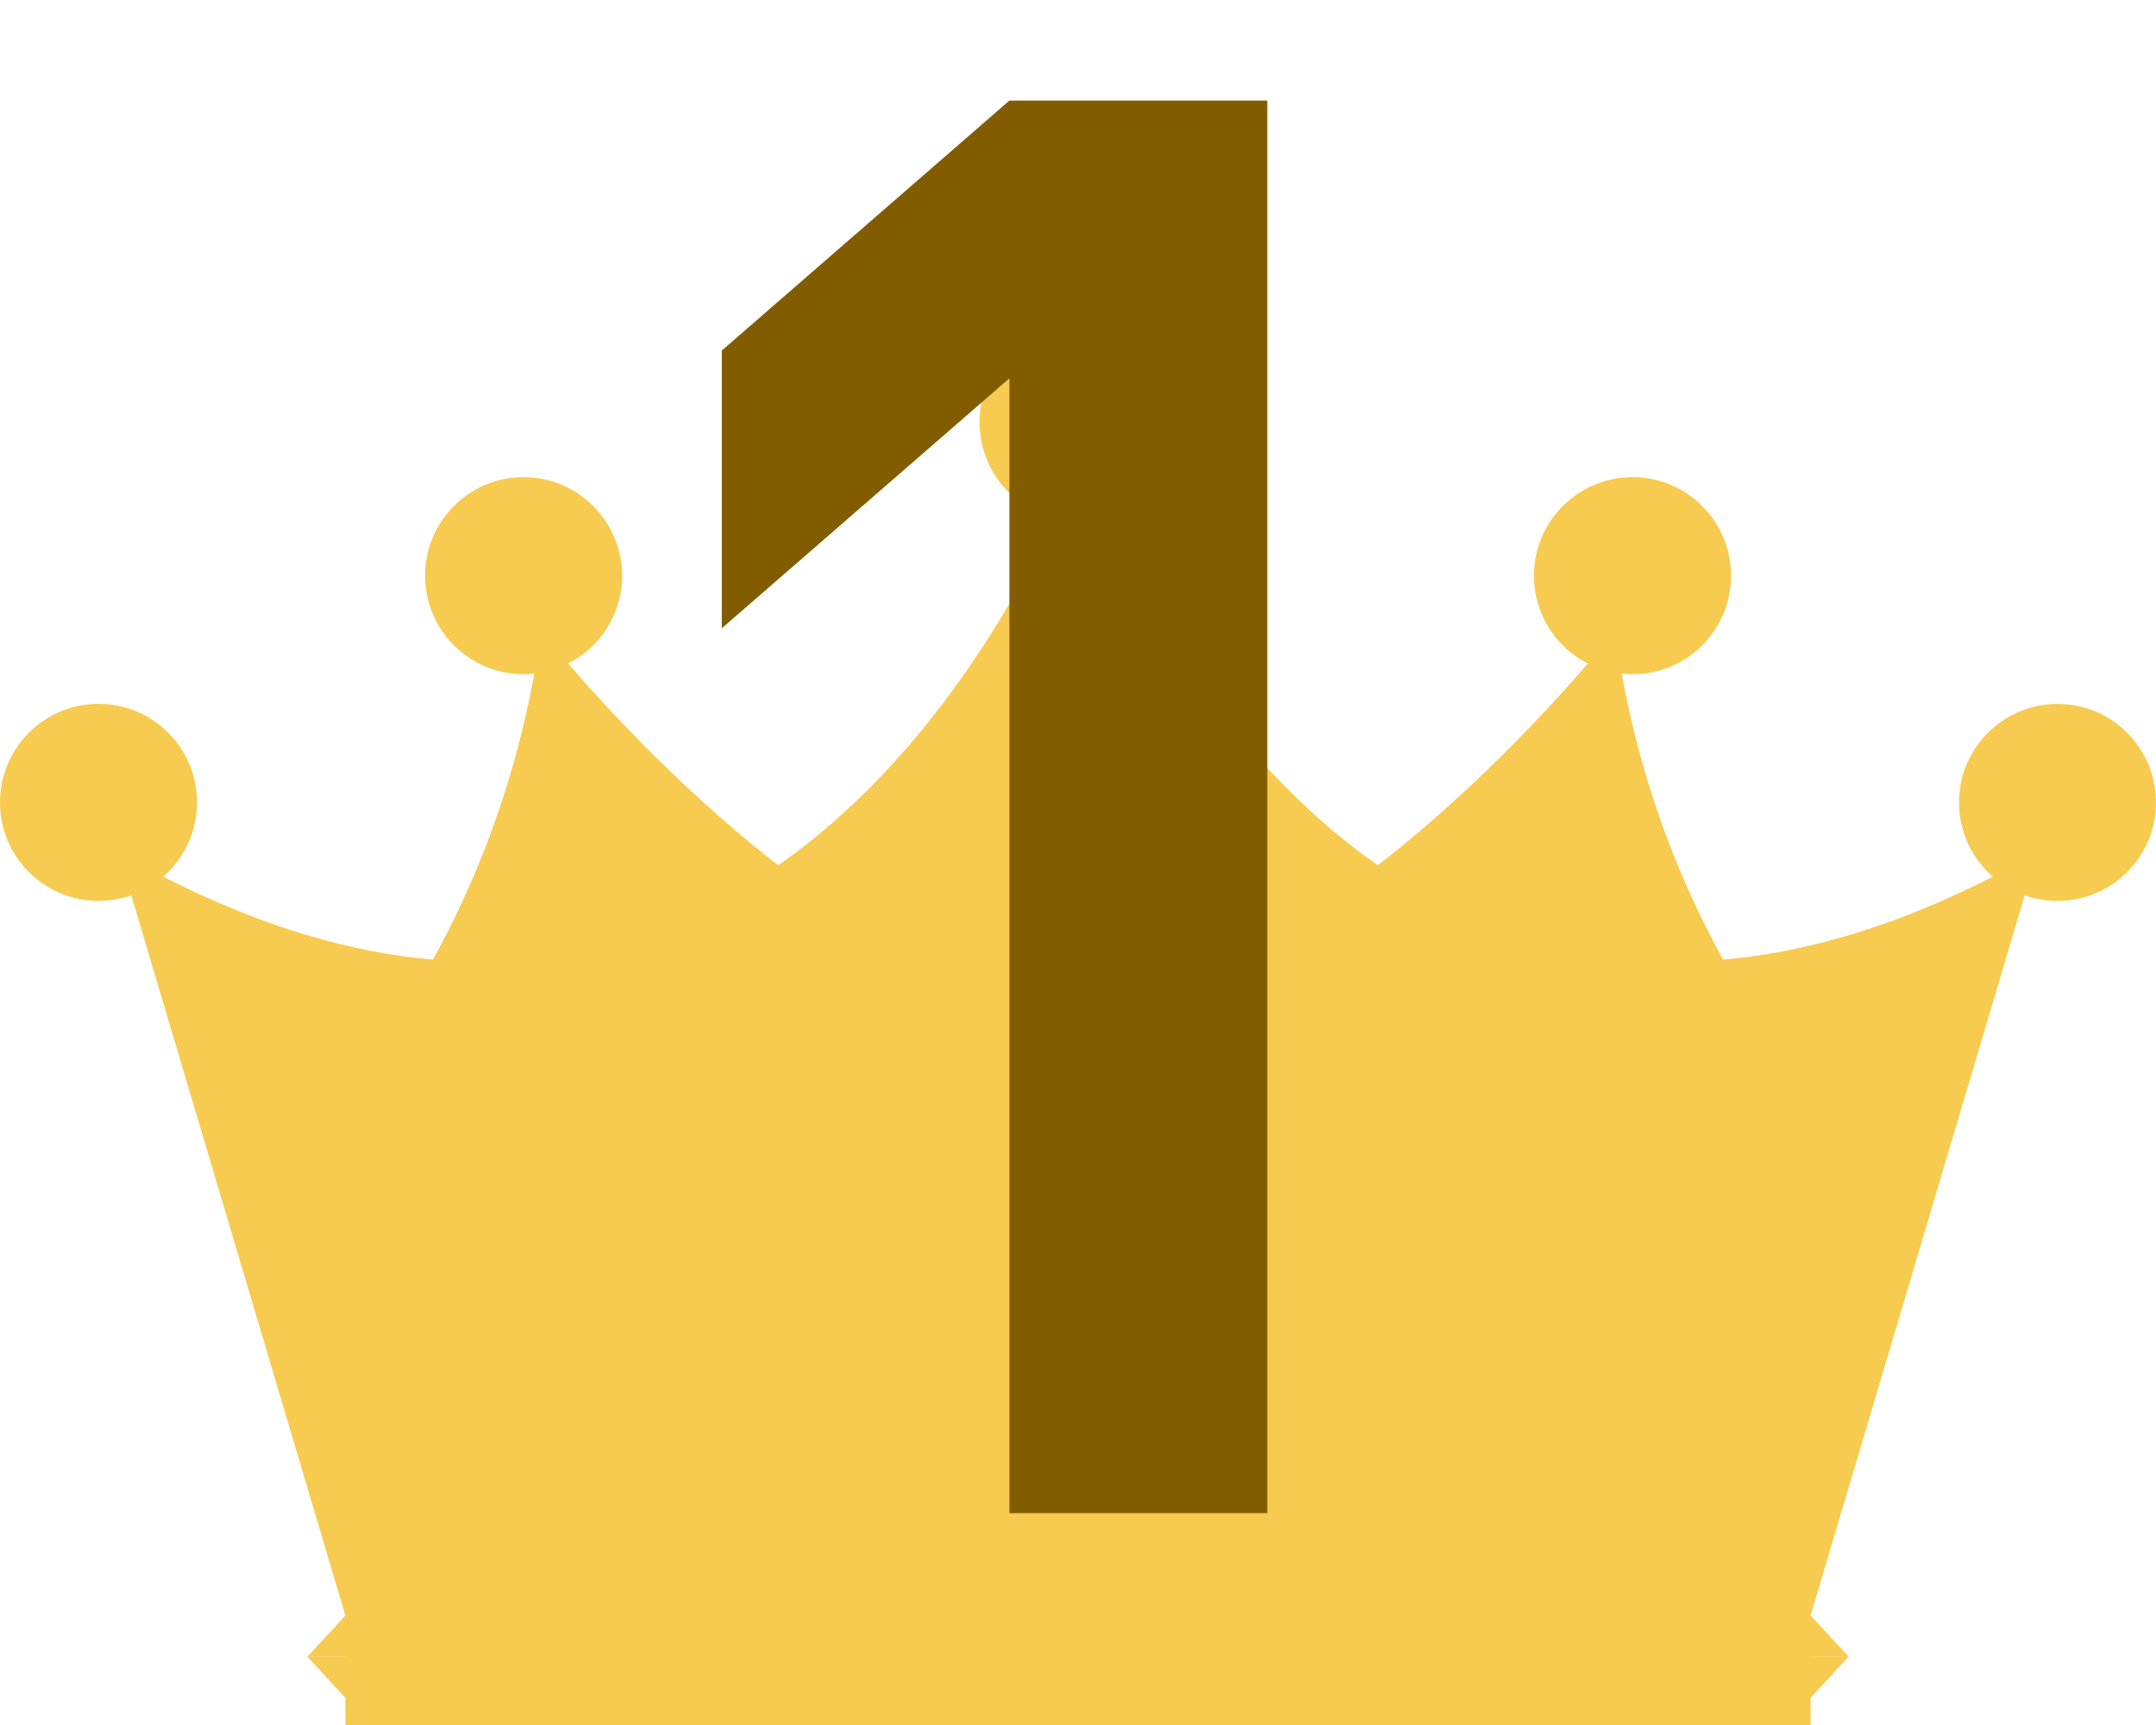
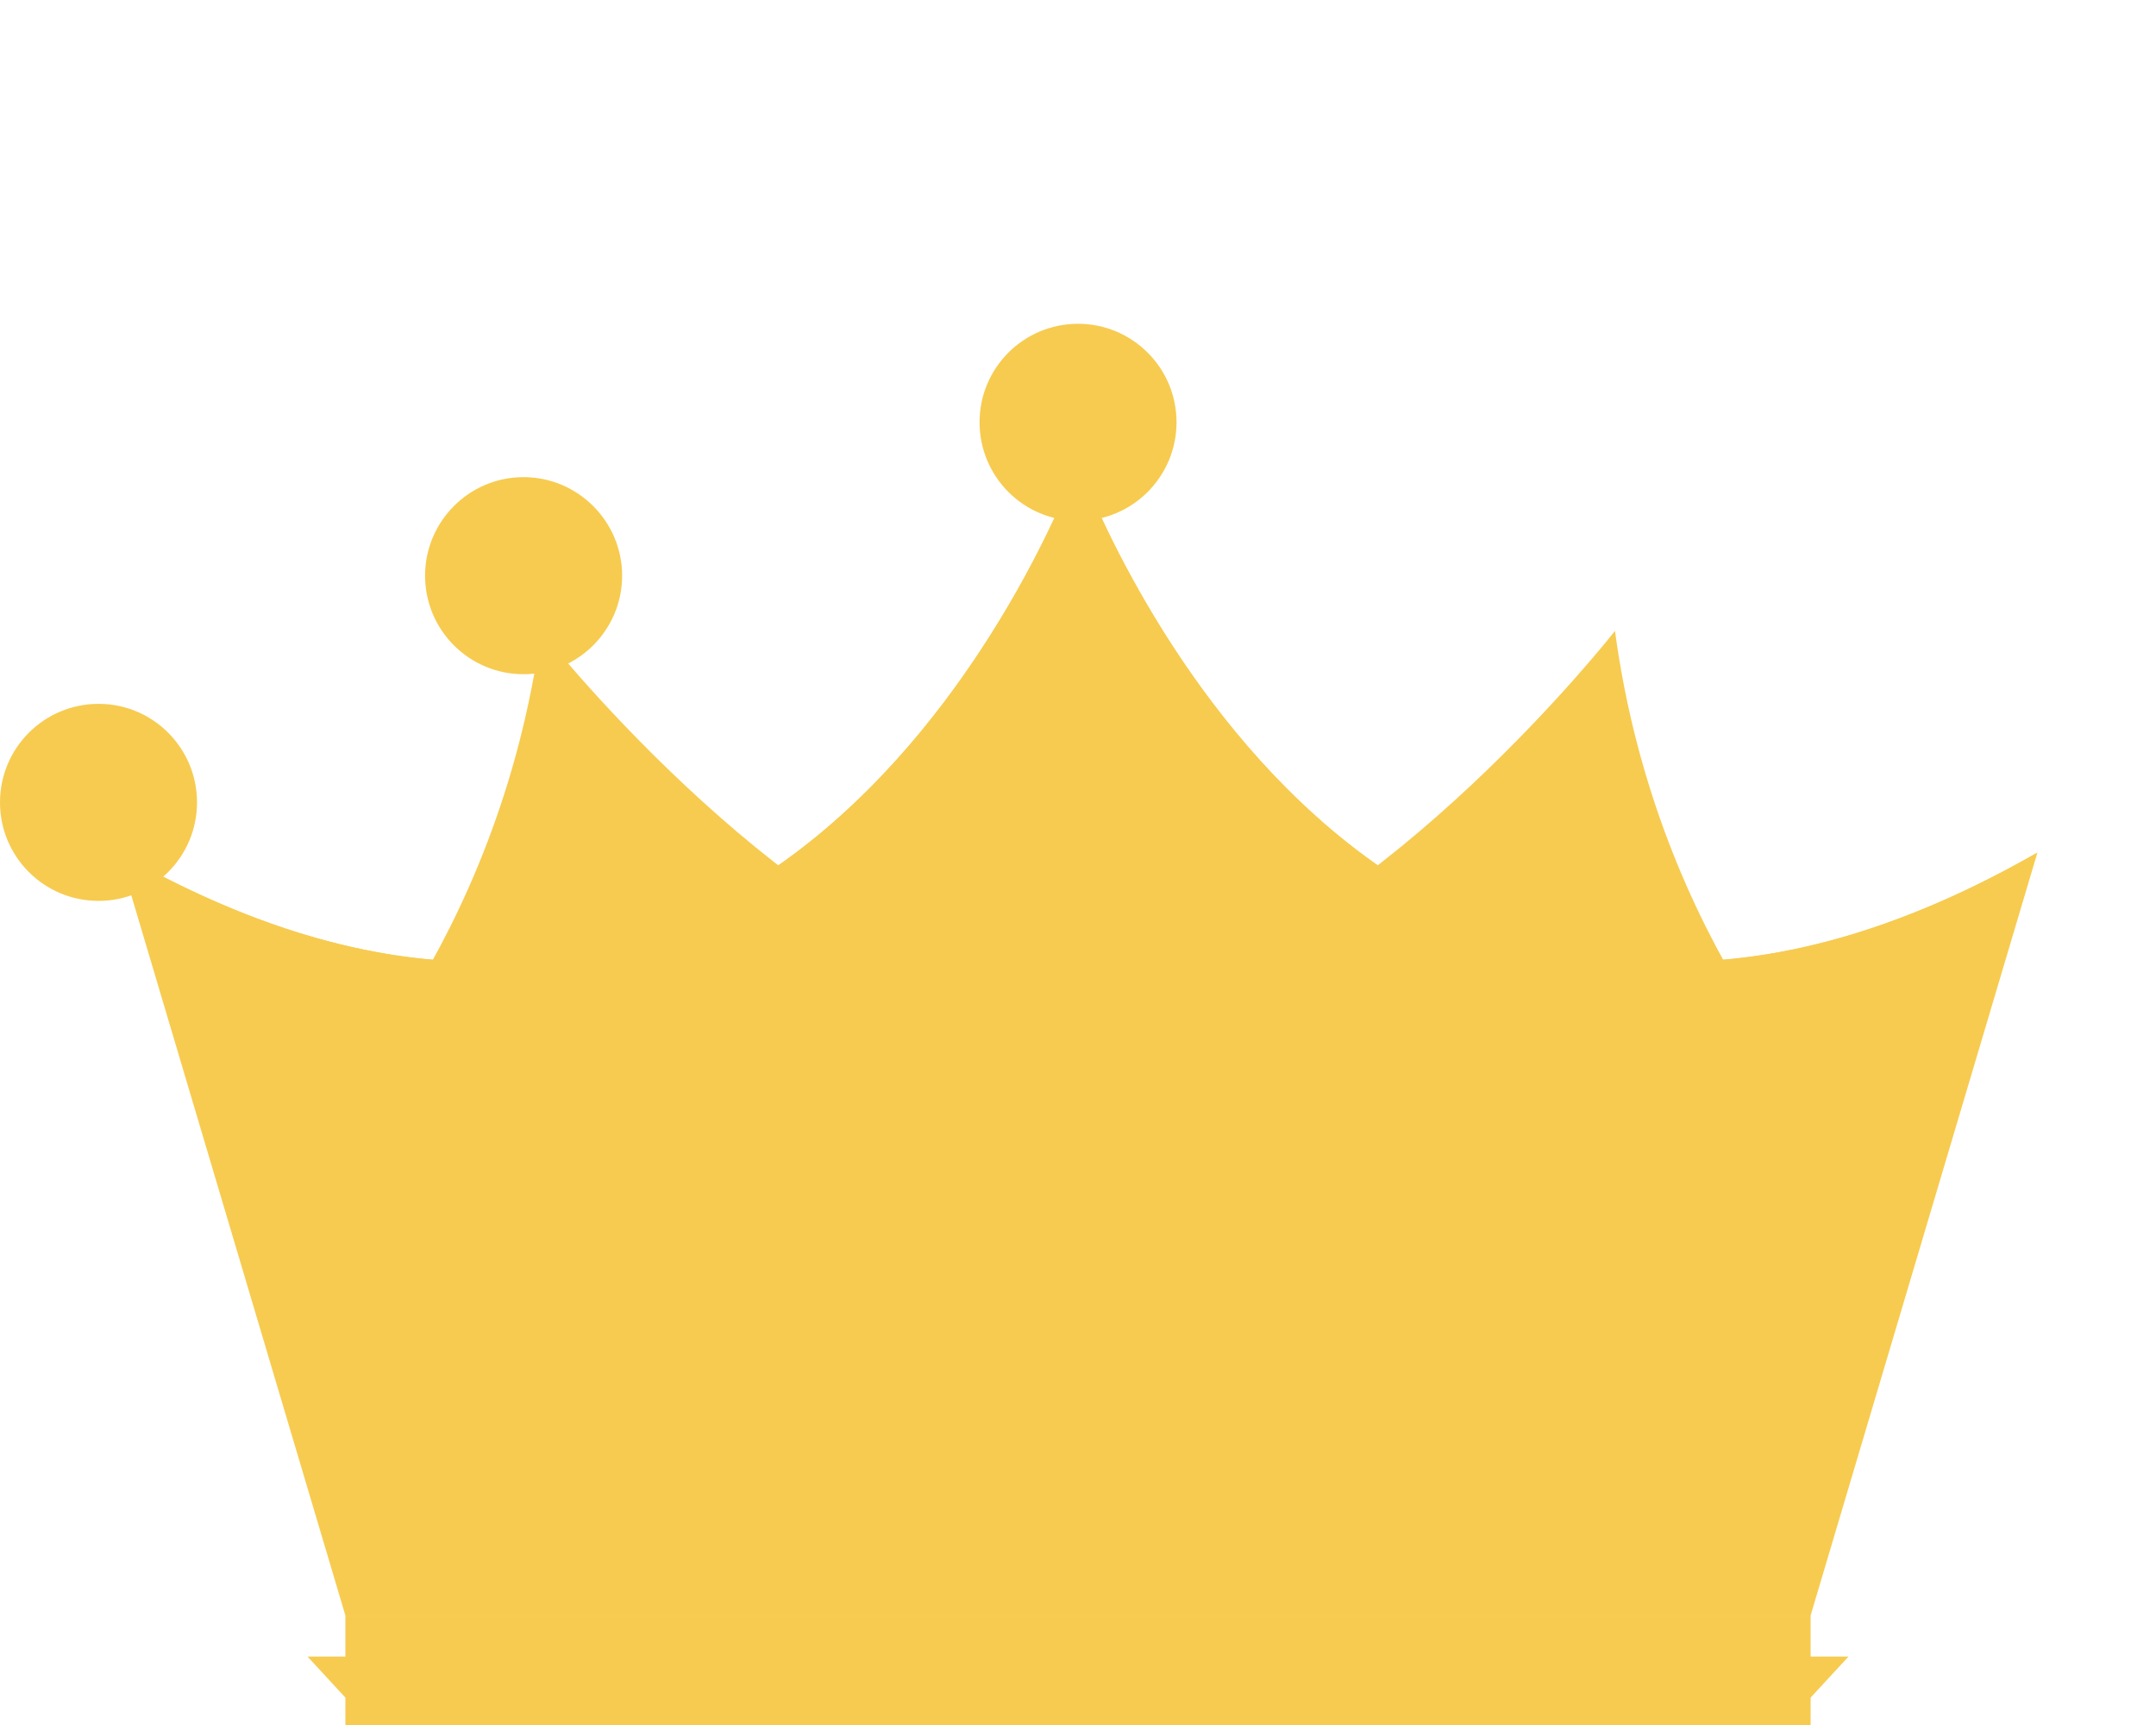
<svg xmlns="http://www.w3.org/2000/svg" version="1.1" id="レイヤー_1" x="0px" y="0px" width="50px" height="40px" viewBox="0 0 50 40" enable-background="new 0 0 50 40" xml:space="preserve">
  <g>
    <g opacity="0.75">
      <path fill="#F4BA16" d="M42.76,26.123c0,0-4.313-4.115-5.307-11.493c0,0-5.303,6.774-10.828,8.349L25,10v19.994l16.322,1.819    L42.76,26.123z" />
      <path fill="#F4BA16" d="M7.241,26.123c0,0,4.313-4.115,5.306-11.493c0,0,5.301,6.774,10.828,8.349L25,10v19.994L8.675,31.813    L7.241,26.123z" />
      <rect x="8.01" y="37.461" fill="#F4BA16" width="33.98" height="2.539" />
-       <polygon fill="#F4BA16" points="41.99,37.461 8.01,37.461 7.131,38.413 42.869,38.413   " />
-       <polygon fill="#F4BA16" points="7.131,38.413 8.01,39.365 41.99,39.365 42.869,38.413   " />
      <polygon fill="#F4BA16" points="7.131,38.413 8.01,39.365 41.99,39.365 42.869,38.413   " />
      <path fill="#F4BA16" d="M14.428,13.349c0,1.262-1.028,2.285-2.286,2.285c-1.263,0-2.284-1.022-2.284-2.285    c0-1.259,1.021-2.285,2.284-2.285C13.4,11.064,14.428,12.09,14.428,13.349z" />
-       <path fill="#F4BA16" d="M40.146,13.349c0,1.262-1.025,2.285-2.283,2.285c-1.266,0-2.289-1.022-2.289-2.285    c0-1.259,1.023-2.285,2.289-2.285C39.121,11.064,40.146,12.09,40.146,13.349z" />
      <path fill="#F4BA16" d="M25,10.728c0,0-6.471,18.087-22.25,9.042l5.26,17.691h33.98l5.26-17.691    C31.476,28.814,25,10.728,25,10.728z" />
      <path fill="#F4BA16" d="M24.884,11.024c-0.909,2.274-7.538,17.109-22.133,8.745C2.75,19.77,17.246,31.769,24.884,11.024z" />
      <path fill="#F4BA16" d="M25.116,11.024c0.911,2.274,7.54,17.109,22.134,8.745C47.25,19.77,32.757,31.769,25.116,11.024z" />
      <path fill="#F4BA16" d="M27.285,9.791c0,1.263-1.022,2.286-2.285,2.286s-2.283-1.023-2.283-2.286c0-1.26,1.021-2.283,2.283-2.283    S27.285,8.531,27.285,9.791z" />
      <path fill="#F4BA16" d="M4.569,18.607c0,1.26-1.021,2.283-2.283,2.283C1.021,20.891,0,19.867,0,18.607    c0-1.262,1.021-2.286,2.286-2.286C3.548,16.321,4.569,17.345,4.569,18.607z" />
-       <circle fill="#F4BA16" cx="47.716" cy="18.607" r="2.284" />
    </g>
    <g>
-       <path fill="#825D00" d="M23.409,35.088V8.773l-6.67,5.796v-6.44l6.67-5.797h5.981v32.756H23.409z" />
-     </g>
+       </g>
  </g>
</svg>